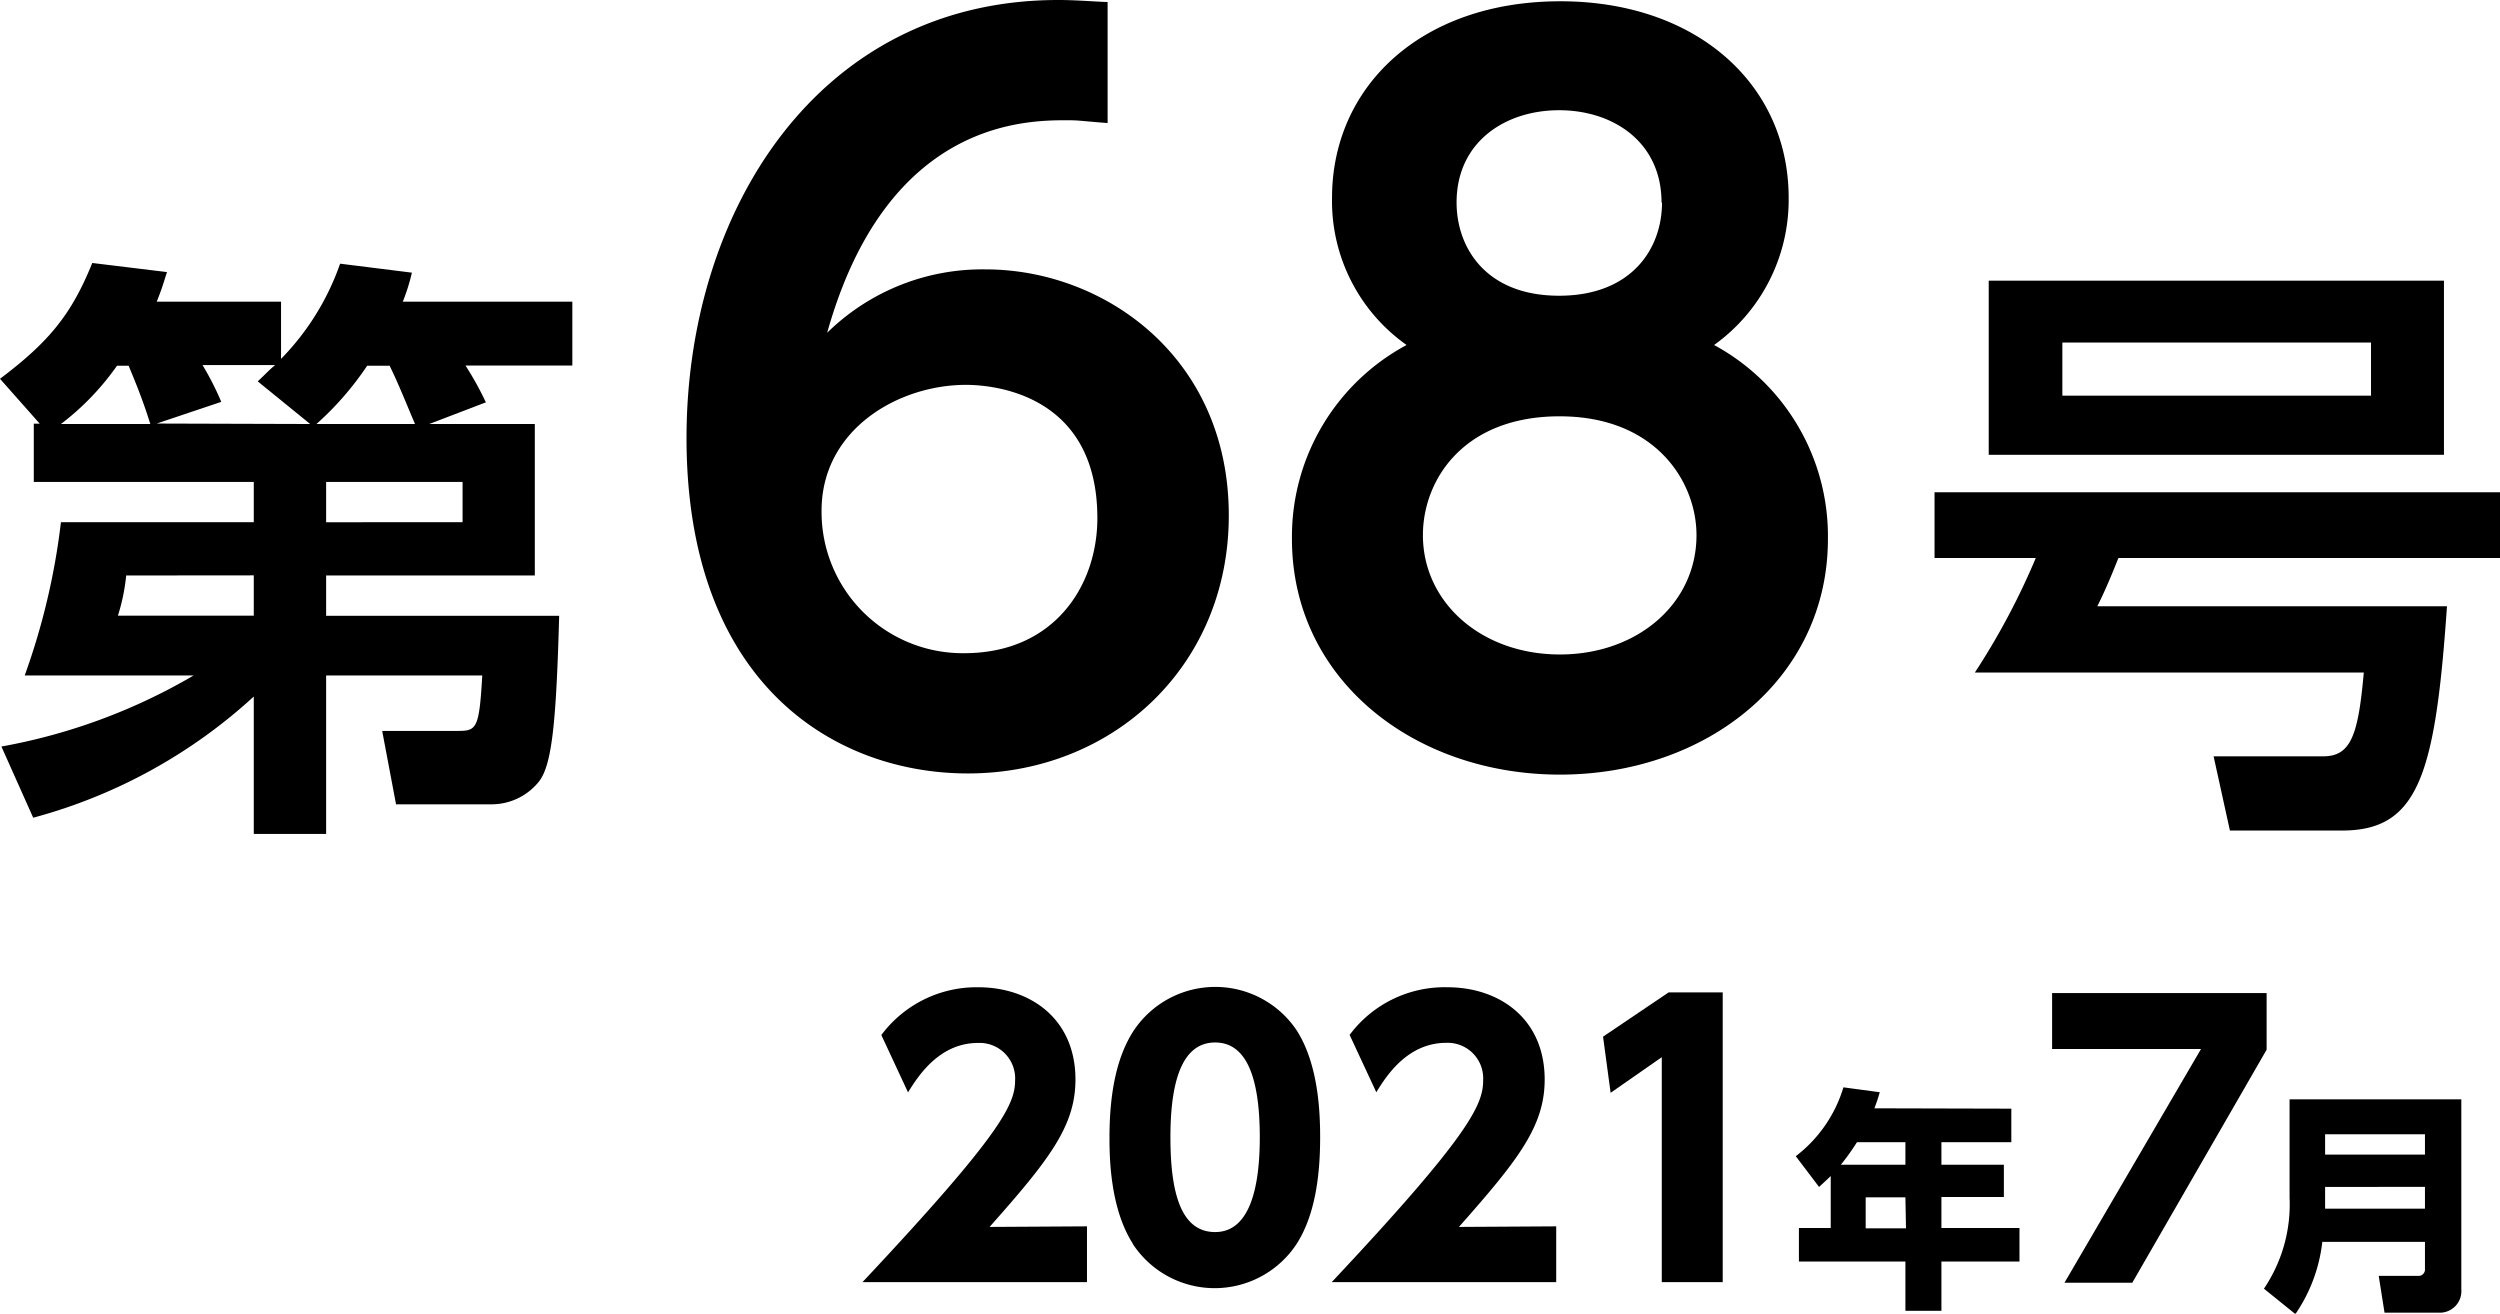
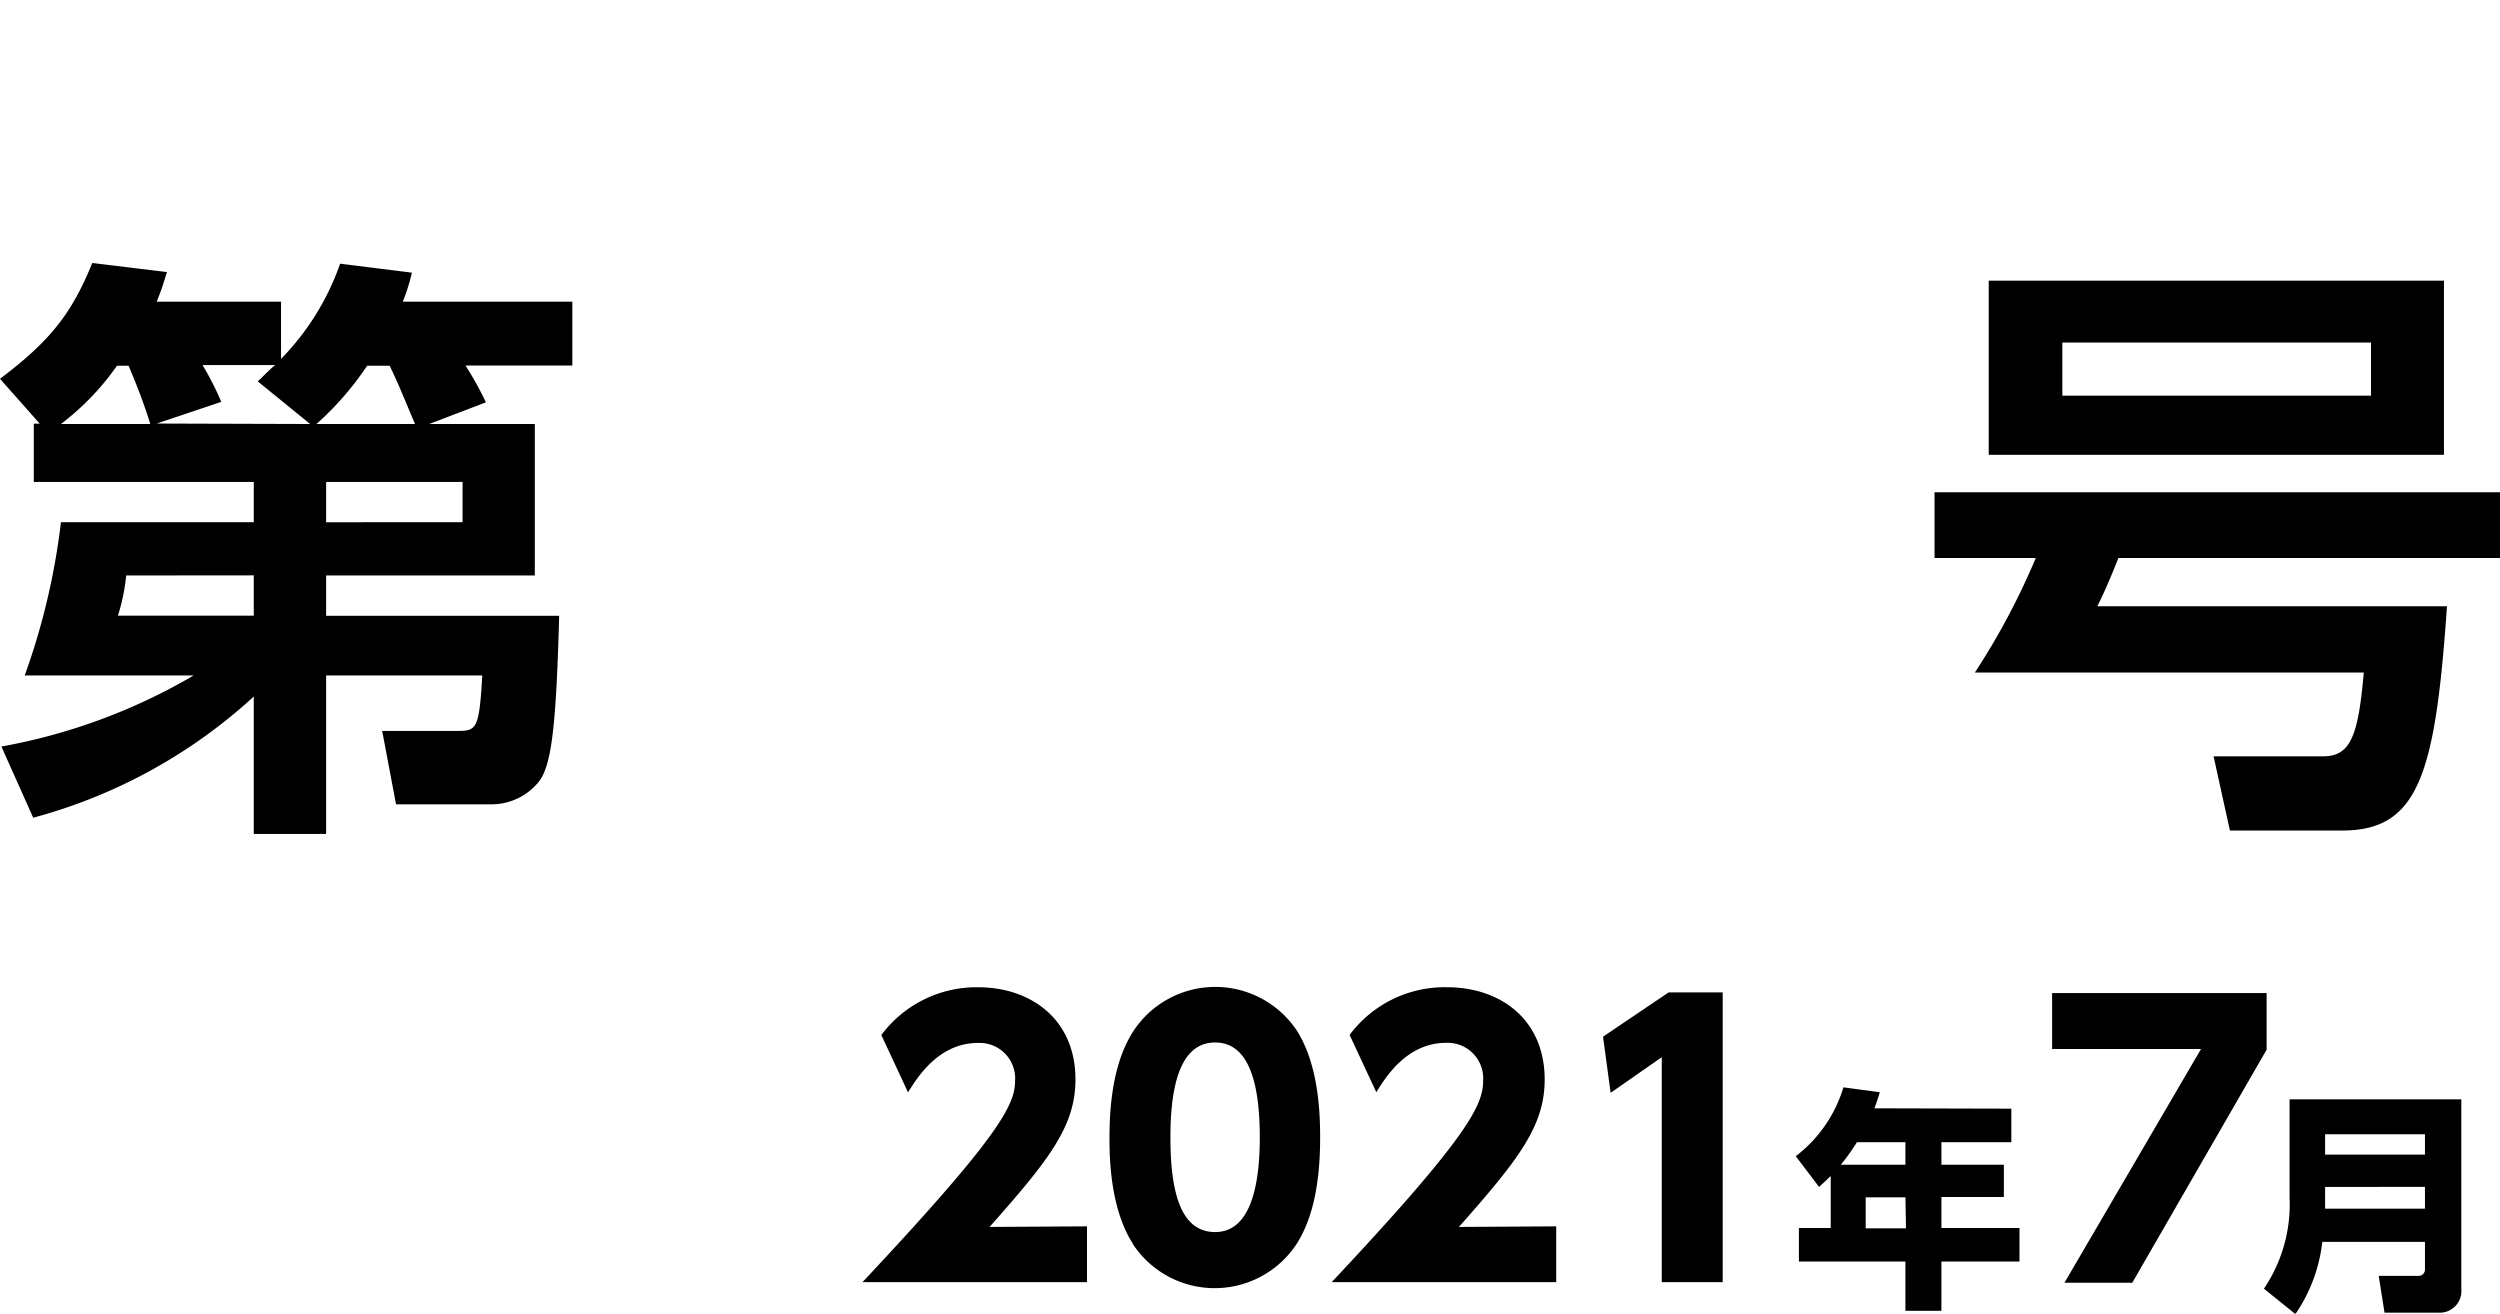
<svg xmlns="http://www.w3.org/2000/svg" viewBox="0 0 214.56 112.74">
  <g id="レイヤー_2" data-name="レイヤー 2">
    <g id="レイヤー_1-2" data-name="レイヤー 1">
      <path d="M46.78,41.66v13H28.87v3.46h20c-.25,9.16-.62,12.73-1.7,14.18a5.21,5.21,0,0,1-4.14,2H34.87L33.68,68H40c1.76,0,2,0,2.27-4.76H28.87v13.6H22.66V65.05A45.42,45.42,0,0,1,3.73,75.45L1,69.34a50.15,50.15,0,0,0,16.5-6.1H3A59,59,0,0,0,6.11,50.09H22.66V46.63H3.78v-5h.51L.88,37.78C5.07,34.62,7,32.29,8.8,27.84l6.41.78c-.36,1.14-.46,1.5-.88,2.54H25v4.91a22,22,0,0,0,5.07-8.17l6.16.77a16.85,16.85,0,0,1-.78,2.49H50v5.48H40.83a27.71,27.71,0,0,1,1.75,3.16l-4.86,1.86Zm-33,0c-.72-2.33-1.55-4.24-1.86-5h-1a22.48,22.48,0,0,1-4.81,5Zm-2.07,13A16.82,16.82,0,0,1,11,58.11H22.66V54.65Zm15.79-13L23,38c.83-.78,1-1,1.5-1.4H18.26a24.43,24.43,0,0,1,1.61,3.16l-5.54,1.86Zm9,0c-.52-1.19-1.35-3.31-2.18-5H32.39a26.15,26.15,0,0,1-4.35,5Zm4.08,8.43V46.63H28.87v3.46Z" transform="translate(-0.88 -5.27)" />
-       <path d="M95.94,15.83c-2.16-.16-2.4-.24-3.44-.24-3.59,0-15.51,0-20.63,18.24a19,19,0,0,1,13.6-5.44c10.15,0,20.87,7.51,20.87,21.11,0,13-10,22.15-22.39,22.15-11.52,0-24.15-7.76-24.15-28.79,0-19.43,11.27-37.59,31.91-37.59,1.67,0,3.51.17,4.23.17ZM83.79,38.3c-5.84,0-12.4,3.84-12.4,10.8A12.12,12.12,0,0,0,83.63,61.33c7.76,0,11.43-5.83,11.43-11.59C95.06,39,86,38.3,83.79,38.3Z" transform="translate(-0.88 -5.27)" />
-       <path d="M157.76,51.52c0,12.07-10.48,20.23-23,20.23s-23-8.16-23-20.23a18.66,18.66,0,0,1,9.84-16.64,15.12,15.12,0,0,1-6.4-12.63c0-9.52,7.6-16.87,19.6-16.87,11.67,0,19.59,7.11,19.59,16.87a15.33,15.33,0,0,1-6.4,12.63A18.66,18.66,0,0,1,157.76,51.52Zm-11.28-.32C146.48,46.64,143,41,134.73,41S123,46.48,123,51.2c0,5.76,5,10.24,11.76,10.24C141.36,61.44,146.48,57.12,146.48,51.2Zm-3-28.55c0-5.2-4.16-7.92-8.79-7.92s-8.8,2.72-8.8,7.92c0,3.84,2.48,8,8.8,8C140.88,30.65,143.52,26.65,143.52,22.65Z" transform="translate(-0.88 -5.27)" />
      <path d="M210.89,57.3c-1,14.43-2.43,19.25-9,19.25h-9.63l-1.4-6.37h9.42c2.38,0,3-1.86,3.47-7.19H170.37a61.39,61.39,0,0,0,5.23-9.83h-8.69V47.52h48.53v5.64H182.69c-.31.78-1,2.53-1.81,4.14Zm-.26-13H171.56V29.36h39.07Zm-6.26-9.63H177.88v4.56h26.49Z" transform="translate(-0.88 -5.27)" />
      <path d="M94.17,110.52v4.79H74.9C86.77,102.66,88,100.06,88,98a3.05,3.05,0,0,0-3.19-3.22c-3.4,0-5.22,3-6,4.24l-2.29-4.92A10.19,10.19,0,0,1,84.83,90c4.42,0,8.35,2.66,8.35,7.92,0,4-2.26,6.89-7.37,12.65Z" transform="translate(-0.88 -5.27)" />
      <path d="M98.1,112c-1.92-3-2-7.27-2-9.09,0-4.39.81-7.24,2.08-9.19a8.41,8.41,0,0,1,14,0c1.85,2.91,2,7,2,9.16,0,3.62-.53,6.8-2,9.12a8.41,8.41,0,0,1-14.1,0ZM109,102.88c0-5-1.08-8.14-3.83-8.14-2.94,0-3.84,3.56-3.84,8.14,0,5,1,8.13,3.84,8.13S109,107.52,109,102.88Z" transform="translate(-0.88 -5.27)" />
      <path d="M134.44,110.52v4.79H115.17c11.88-12.65,13-15.25,13-17.32A3.05,3.05,0,0,0,125,94.77c-3.41,0-5.23,3-6,4.24l-2.29-4.92A10.17,10.17,0,0,1,125.1,90c4.42,0,8.35,2.66,8.35,7.92,0,4-2.26,6.89-7.36,12.65Z" transform="translate(-0.88 -5.27)" />
      <path d="M144.09,90.44h4.64v24.87H143.5V96l-4.39,3.06-.65-4.82Z" transform="translate(-0.88 -5.27)" />
      <path d="M173.5,100.42v2.88h-6v1.93h5.36V108H167.5v2.66h6.7v2.88h-6.7v4.23h-3.09v-4.23h-9.14v-2.88H158v-4.46c-.34.34-.64.6-1,.94l-2-2.64a11.65,11.65,0,0,0,4.09-5.91l3.12.42c-.14.48-.2.68-.46,1.38Zm-13.25,2.88a19.23,19.23,0,0,1-1.38,1.93h5.54V103.3Zm4.16,4.73H161v2.66h3.46Z" transform="translate(-0.88 -5.27)" />
      <path d="M195.41,90.5v4.86l-11.53,20h-5.82L189.78,95.3H177V90.5Z" transform="translate(-0.88 -5.27)" />
      <path d="M212.12,115.93a1.85,1.85,0,0,1-1.9,2h-4.69l-.5-3.16h3.36a.55.55,0,0,0,.61-.6v-2.32h-8.81a13.61,13.61,0,0,1-2.31,6.2l-2.7-2.18a12.93,12.93,0,0,0,2.2-7.83V99.62h14.74Zm-11.69-13.31v1.74H209v-1.74Zm0,4.52V109H209v-1.87Z" transform="translate(-0.88 -5.27)" />
    </g>
  </g>
</svg>